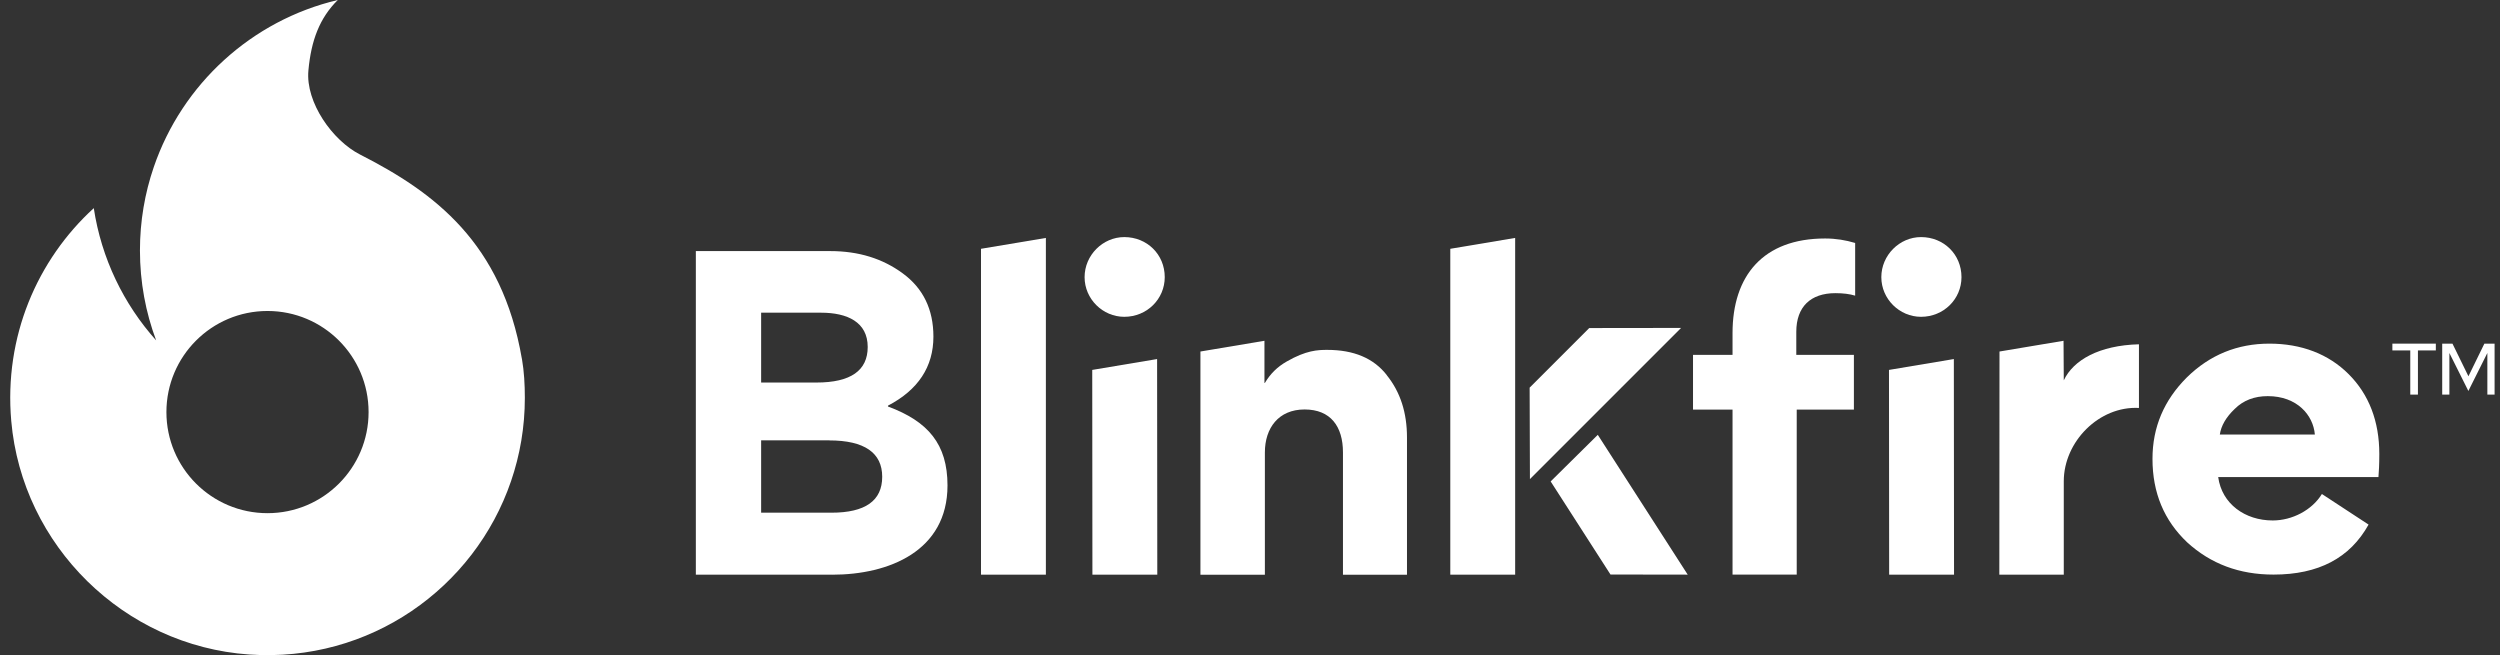
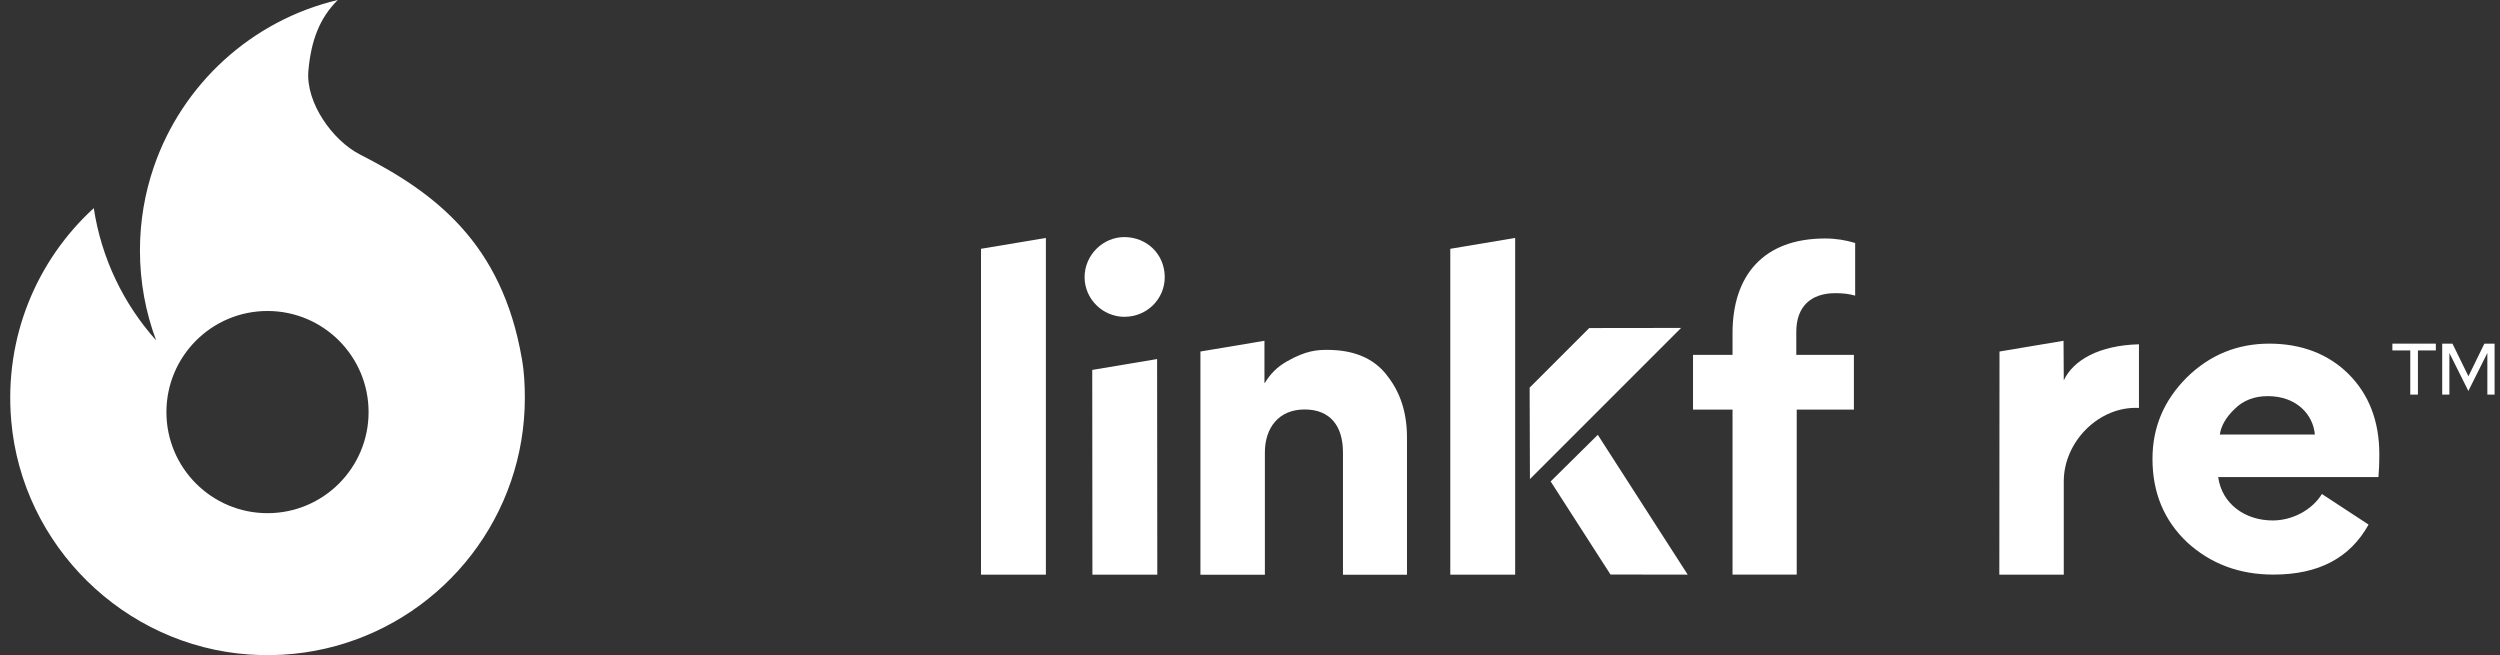
<svg xmlns="http://www.w3.org/2000/svg" width="145" height="38" viewBox="0 0 145 38" fill="none">
  <rect x="0" y="0" width="145" height="38" fill="#333333" stroke="none" />
  <g clip-path="url(#clip0_4413_105287)">
-     <path d="M48.268 33.329H40.359V14.563H48.148C49.802 14.563 51.192 14.996 52.364 15.859C53.54 16.721 54.138 17.942 54.138 19.526C54.138 21.275 53.251 22.616 51.502 23.528V23.577C53.828 24.439 54.955 25.759 54.955 28.156C54.955 31.967 51.551 33.333 48.268 33.333V33.329ZM47.62 18.136H44.146V22.187H47.356C49.345 22.187 50.327 21.49 50.327 20.124C50.327 18.685 49.151 18.136 47.62 18.136ZM48.099 25.541H44.146V29.736H48.222C50.186 29.736 51.168 29.043 51.168 27.652C51.168 26.262 50.136 25.544 48.099 25.544V25.541Z" fill="white" />
    <path d="M60.661 33.33H56.898V14.43L60.661 13.8V33.334V33.33Z" fill="white" />
-     <path d="M67.555 16.074C67.555 17.344 66.524 18.375 65.208 18.375C63.962 18.375 62.906 17.344 62.906 16.074C62.906 14.803 63.962 13.751 65.208 13.751C66.528 13.751 67.555 14.757 67.555 16.074ZM63.36 33.33L63.35 21.455L67.112 20.825L67.123 33.33H63.36Z" fill="white" />
+     <path d="M67.555 16.074C67.555 17.344 66.524 18.375 65.208 18.375C63.962 18.375 62.906 17.344 62.906 16.074C62.906 14.803 63.962 13.751 65.208 13.751C66.528 13.751 67.555 14.757 67.555 16.074ZM63.36 33.33L63.35 21.455L67.112 20.825L67.123 33.33Z" fill="white" />
    <path d="M80.433 21.754C79.666 20.772 78.515 20.293 76.981 20.293C76.428 20.293 75.76 20.318 74.633 20.965C74.081 21.279 73.676 21.683 73.363 22.211H73.338V19.765L69.625 20.388V33.333H73.363V26.241C73.363 24.826 74.155 23.749 75.665 23.749C77.174 23.749 77.892 24.731 77.892 26.241V33.333H81.605V25.375C81.605 23.936 81.222 22.739 80.43 21.757H80.433V21.754Z" fill="white" />
    <path d="M87.879 33.33H84.117V14.43L87.879 13.8V33.334V33.33Z" fill="white" />
    <path d="M88.736 27.787L88.719 22.483L92.175 19.027L97.503 19.02L88.736 27.787Z" fill="white" />
    <path d="M97.885 33.329L93.408 33.322L89.938 27.923L92.672 25.22L97.885 33.326V33.329Z" fill="white" />
-     <path d="M113.766 16.074C113.766 17.344 112.735 18.375 111.419 18.375C110.173 18.375 109.117 17.344 109.117 16.074C109.117 14.803 110.173 13.751 111.419 13.751C112.739 13.751 113.766 14.757 113.766 16.074ZM109.571 33.33L109.561 21.455L113.323 20.825L113.334 33.33H109.571Z" fill="white" />
    <path d="M124.059 23.661C121.751 23.538 119.699 25.614 119.699 27.913V33.329H115.961L115.971 20.388L119.685 19.765L119.699 22.06C120.251 20.884 121.751 20.029 124.059 19.969V23.661Z" fill="white" />
    <path d="M128.655 27.671C128.87 29.23 130.215 30.187 131.819 30.187C132.946 30.187 134.097 29.589 134.67 28.652L137.377 30.426C136.3 32.365 134.477 33.326 131.865 33.326C129.877 33.326 128.222 32.703 126.857 31.457C125.516 30.187 124.844 28.582 124.844 26.615C124.844 24.77 125.516 23.211 126.832 21.895C128.173 20.575 129.778 19.931 131.626 19.931C133.474 19.931 135.054 20.529 136.226 21.705C137.401 22.881 138 24.436 138 26.33C138 26.928 137.975 27.385 137.95 27.671H128.652H128.655ZM134.262 25.203C134.167 24.077 133.231 22.976 131.531 22.976C130.764 22.976 130.116 23.215 129.613 23.718C129.109 24.197 128.821 24.7 128.75 25.203H134.262Z" fill="white" />
    <path d="M107.596 17.147C107.286 17.052 106.903 17.003 106.452 17.003C105.02 17.003 104.185 17.791 104.185 19.244V20.582H107.526V23.756H104.21V33.326H100.487V23.756H98.195V20.582H100.487V19.318C100.487 16.003 102.253 13.832 105.857 13.832C106.477 13.832 107.05 13.927 107.599 14.092V17.147H107.596Z" fill="white" />
    <path d="M30.269 20.811C29.111 14.082 25.208 11.164 20.879 8.961C19.288 8.151 17.718 5.941 17.887 4.093C18.046 2.34 18.538 1.045 19.591 0C14.589 1.183 10.563 4.882 8.919 9.689C8.399 11.206 8.117 12.832 8.117 14.525C8.117 16.362 8.448 18.118 9.057 19.744C7.174 17.64 5.882 14.993 5.439 12.072C2.159 15.07 0.226 19.523 0.652 24.411C1.282 31.651 7.195 37.455 14.445 37.961C21.452 38.45 27.524 34.097 29.639 27.91C30.16 26.393 30.441 24.767 30.441 23.074C30.441 22.307 30.399 21.546 30.272 20.811H30.269ZM15.515 29.764C12.277 29.764 9.652 27.139 9.652 23.901C9.652 20.663 12.277 18.037 15.515 18.037C18.753 18.037 21.378 20.663 21.378 23.901C21.378 27.139 18.753 29.764 15.515 29.764Z" fill="white" />
    <path d="M139.796 22.887V20.325H138.758V19.931H141.278V20.325H140.24V22.887H139.796Z" fill="white" />
    <path d="M141.648 22.887V19.931H142.243L143.169 21.824L144.094 19.931H144.686V22.887H144.267V20.473L143.165 22.676L142.064 20.473V22.887H141.648Z" fill="white" />
  </g>
  <defs>
    <clipPath id="clip0_4413_105287">
      <rect width="144.102" height="38" fill="white" transform="translate(0.562)" />
    </clipPath>
  </defs>
</svg>